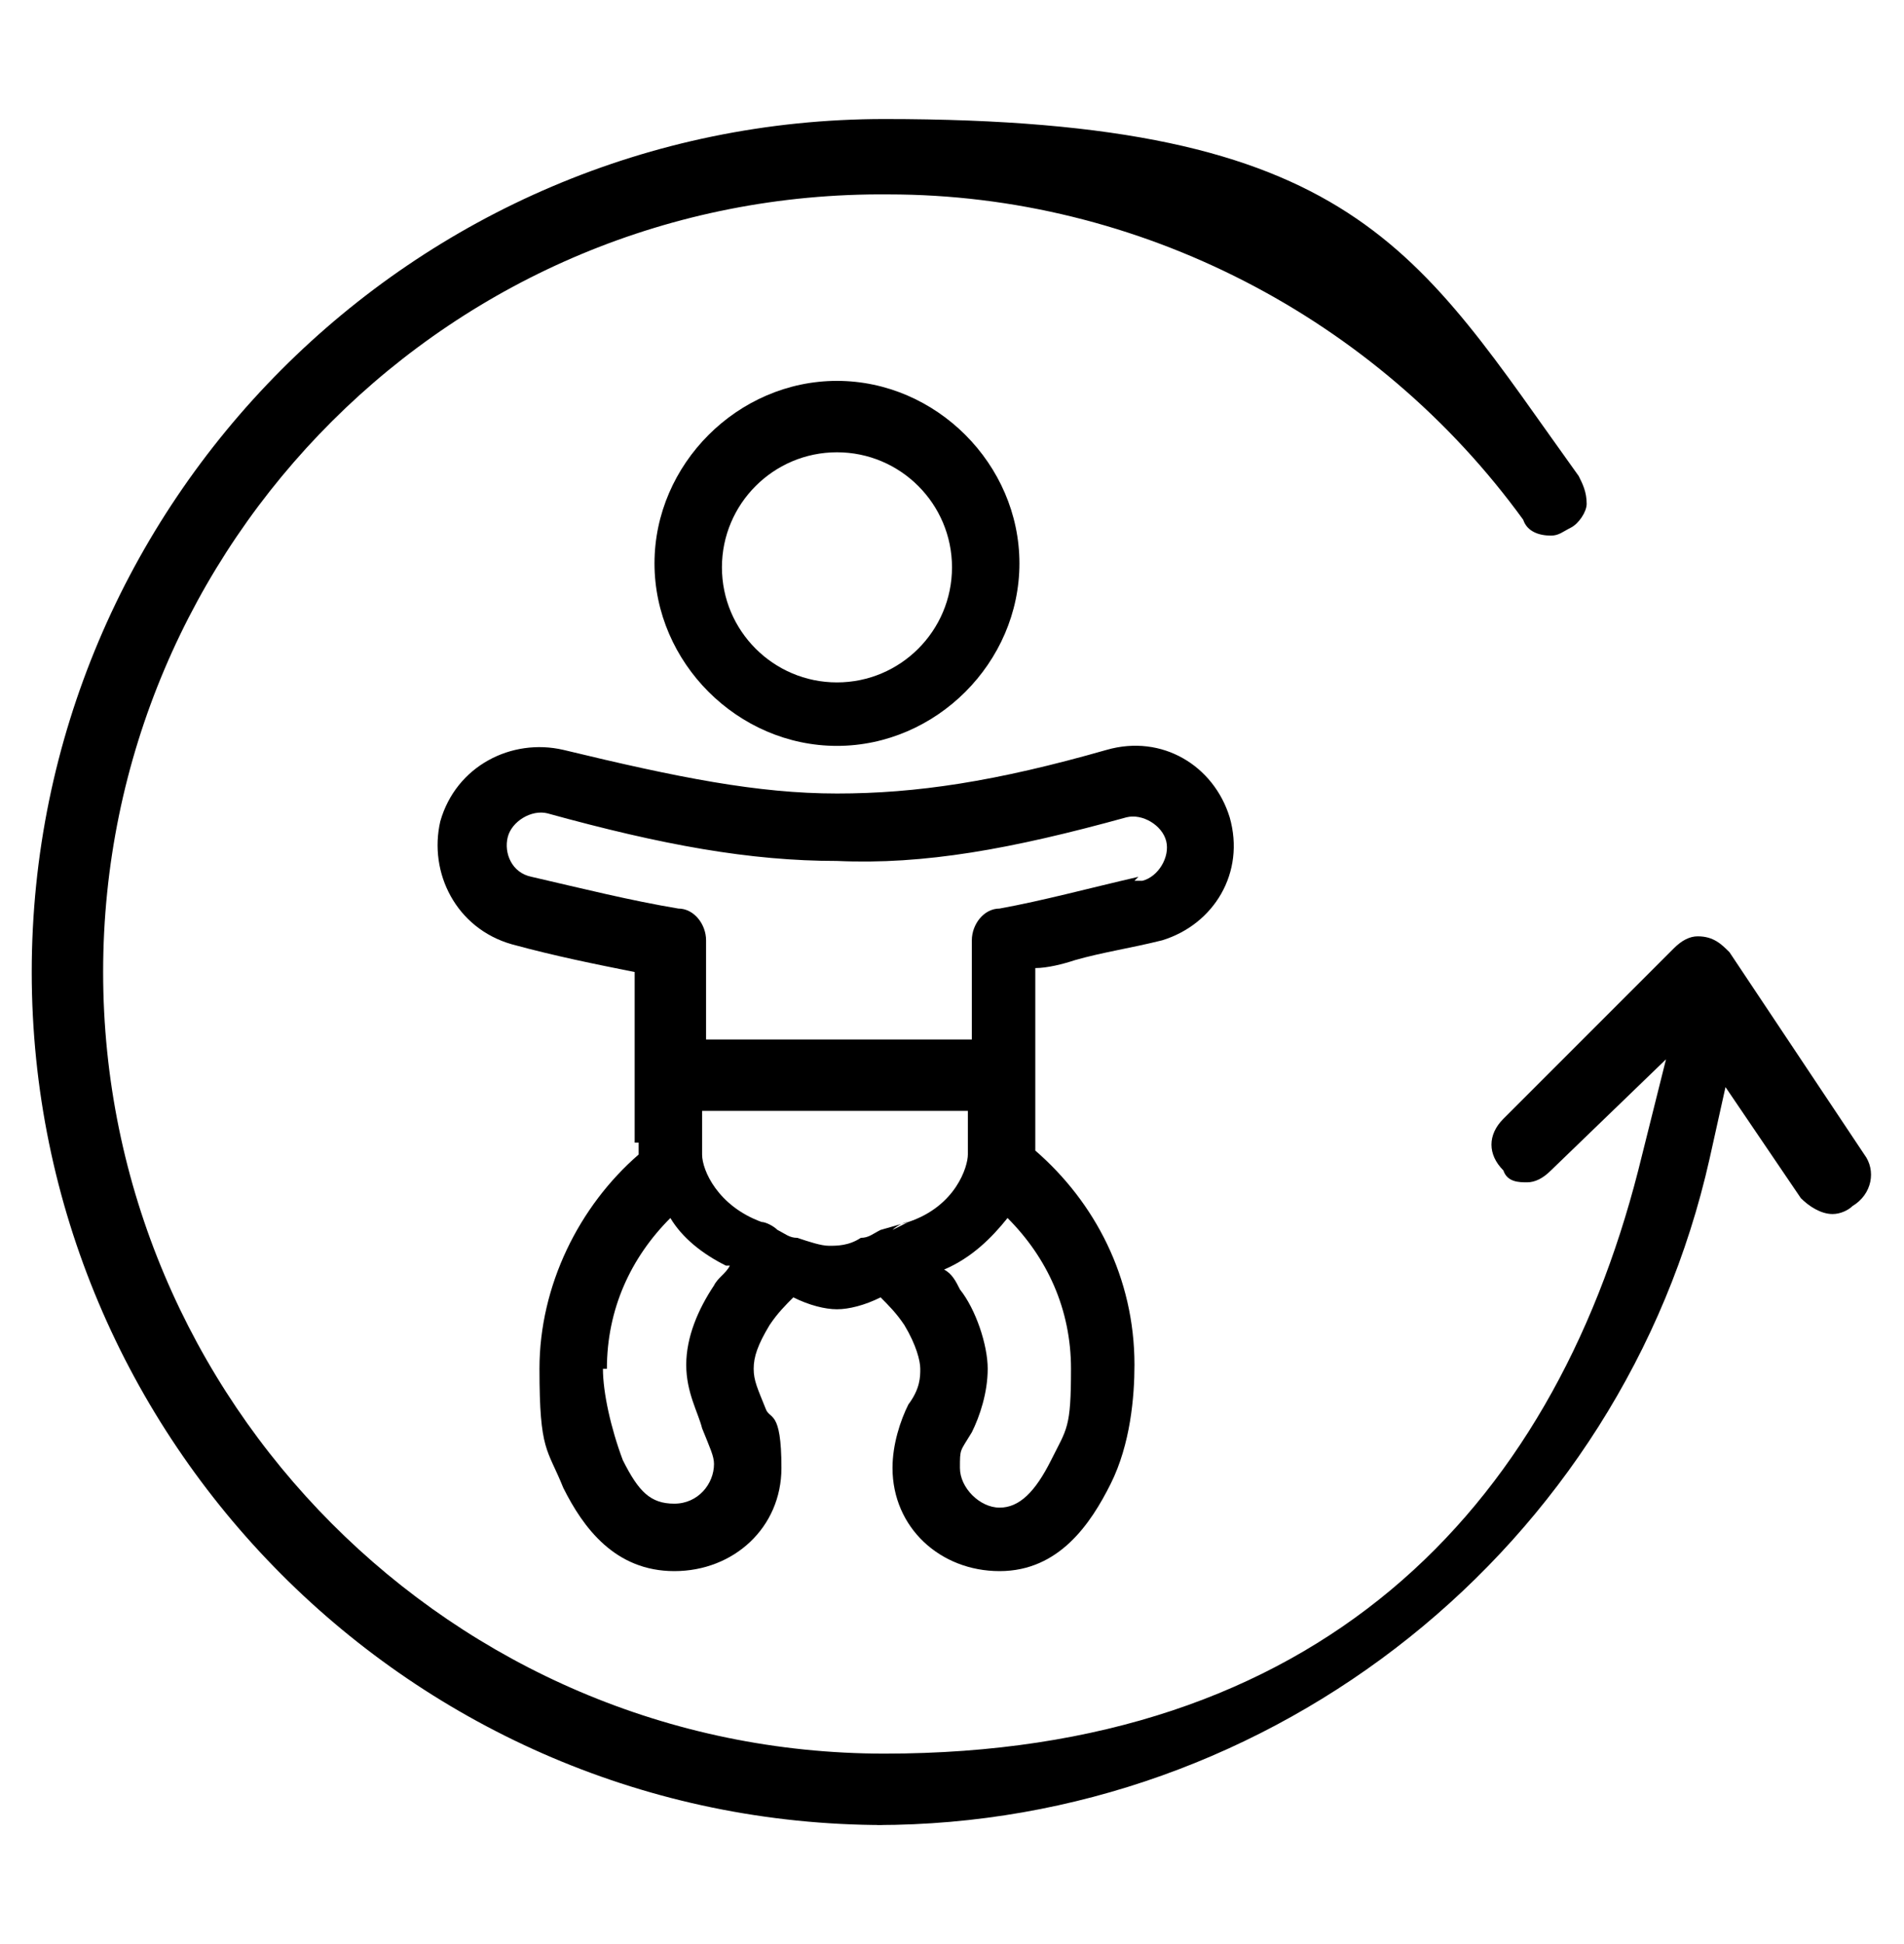
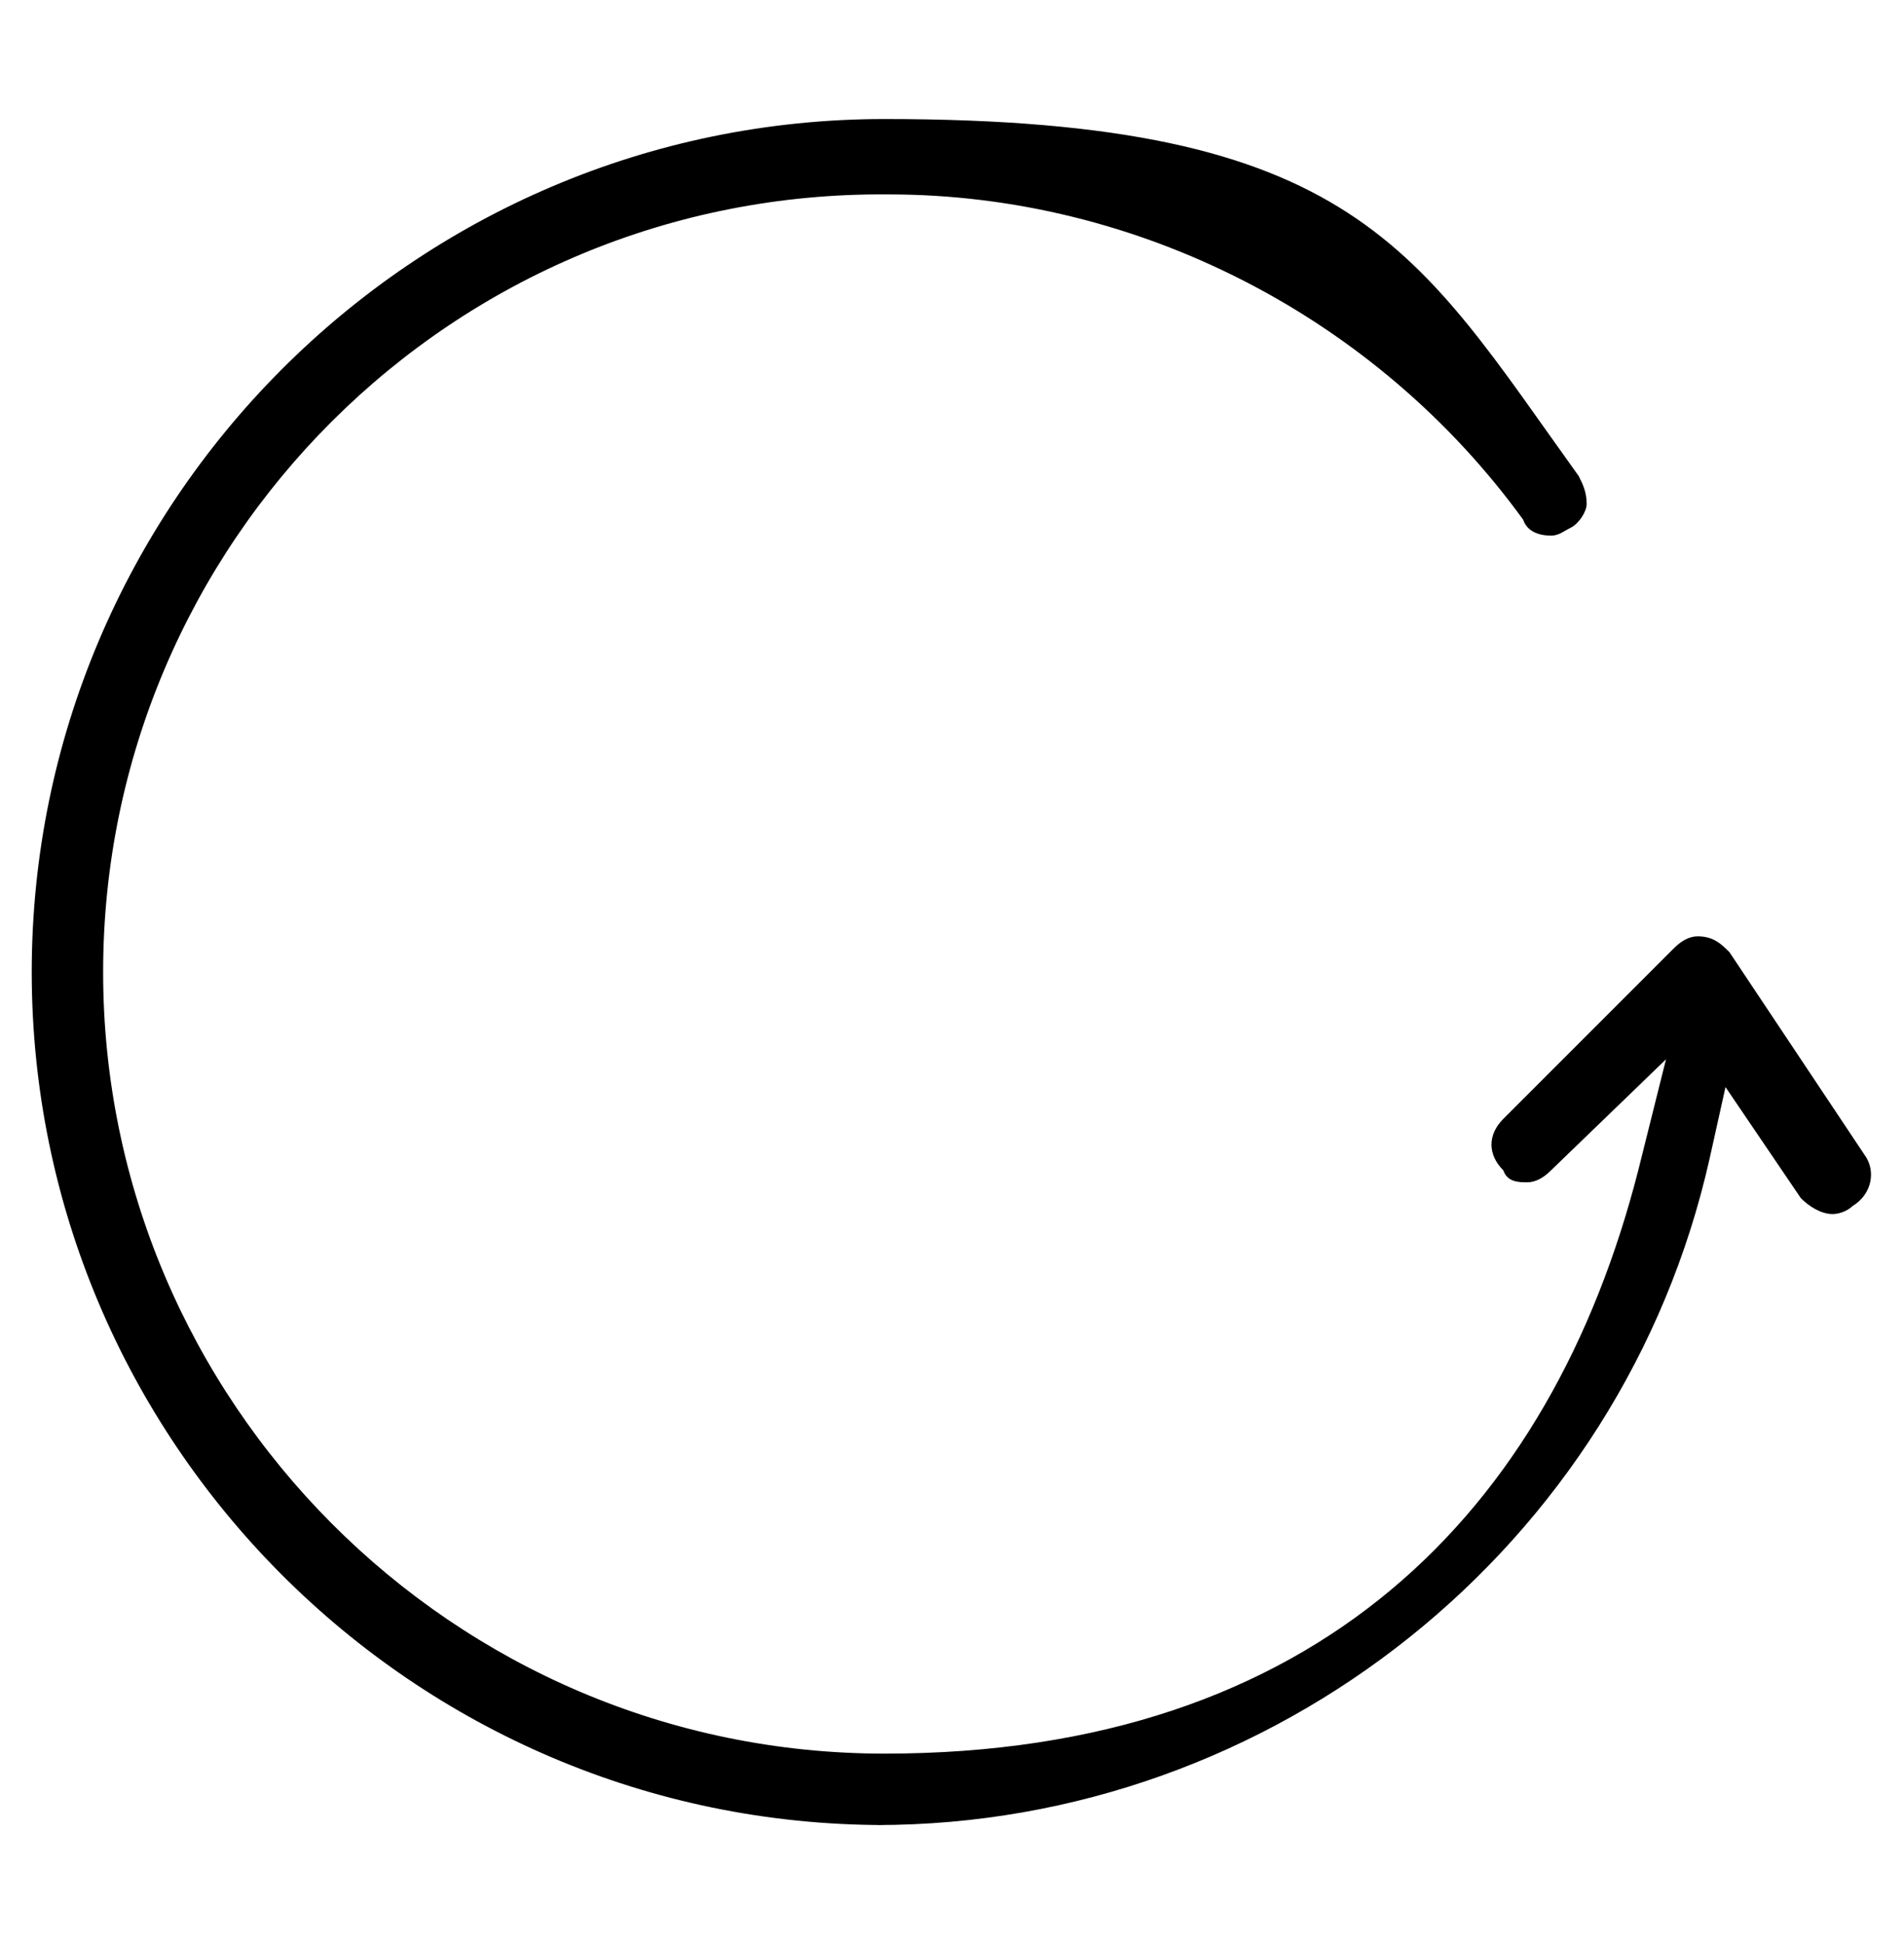
<svg xmlns="http://www.w3.org/2000/svg" id="baby" version="1.1" viewBox="0 0 48 49">
  <defs>
    <style> .st0 { fill-rule: evenodd; } </style>
  </defs>
  <path d="M22.3,46C10.4,46,.8,36.3.8,24.5S10.4,3,22.3,3s13.4,3.3,17.5,9c.1.2.2.4.2.7,0,.2-.2.5-.4.6-.2.1-.3.2-.5.2-.3,0-.6-.1-.7-.4-3.7-5.1-9.7-8.2-16-8.2C11.4,4.8,2.6,13.7,2.6,24.5s8.8,19.7,19.7,19.7,16.8-6.1,19-14.7l.7-2.8-2.9,2.8c-.2.2-.4.3-.6.3s-.5,0-.6-.3c-.4-.4-.4-.9,0-1.3l4.3-4.3c.2-.2.4-.3.6-.3.4,0,.6.2.8.4l3.4,5.1c.3.4.2,1-.3,1.3h0c-.1.1-.3.2-.5.2-.3,0-.6-.2-.8-.4l-1.9-2.8-.4,1.8c-2.2,9.8-11,16.8-21,16.8Z" />
-   <path class="st0" d="M21.1,18.8c2.5,0,4.6-2.1,4.6-4.6s-2.1-4.6-4.6-4.6-4.6,2.1-4.6,4.6,2.1,4.6,4.6,4.6ZM21.1,17.2c1.6,0,2.9-1.3,2.9-2.9s-1.3-2.9-2.9-2.9-2.9,1.3-2.9,2.9,1.3,2.9,2.9,2.9ZM16.1,28.8c0,.1,0,.2,0,.3-1.5,1.3-2.5,3.3-2.5,5.4s.2,2,.6,3c.5,1,1.3,2.1,2.8,2.1s2.7-1.1,2.7-2.6-.3-1.2-.4-1.5h0c-.2-.5-.3-.7-.3-1s.1-.6.4-1.1c.2-.3.4-.5.6-.7.4.2.8.3,1.1.3s.7-.1,1.1-.3c.2.2.4.4.6.7.3.5.4.9.4,1.1s0,.5-.3.9h0c-.2.4-.4,1-.4,1.6,0,1.5,1.2,2.6,2.7,2.6s2.3-1.2,2.8-2.2c.5-1,.6-2.2.6-3,0-2.2-1-4.1-2.5-5.4,0-.1,0-.2,0-.3v-4.3c.3,0,.7-.1,1-.2.7-.2,1.4-.3,2.2-.5,1.3-.4,2.1-1.7,1.7-3.1-.4-1.3-1.7-2.1-3.1-1.7-2.8.8-4.8,1.1-6.8,1.1-2,0-4-.4-6.9-1.1-1.3-.3-2.7.4-3.1,1.8-.3,1.3.4,2.7,1.8,3.1,1.1.3,2.1.5,3.1.7v4.3ZM28.6,22.2c0,0,.1,0,.2,0,.4-.1.7-.6.6-1-.1-.4-.6-.7-1-.6-2.9.8-5.1,1.2-7.3,1.1-2.2,0-4.4-.4-7.3-1.2-.4-.1-.9.2-1,.6-.1.4.1.9.6,1,1.3.3,2.5.6,3.7.8.4,0,.7.4.7.8v2.5h6.7v-2.5c0-.4.3-.8.7-.8,1.1-.2,2.2-.5,3.5-.8ZM15.3,34.5c0-1.5.6-2.8,1.6-3.8.3.5.8.9,1.4,1.2,0,0,0,0,.1,0-.1.2-.3.3-.4.5-.4.6-.7,1.3-.7,2s.3,1.2.4,1.6h0c.2.5.3.7.3.9,0,.5-.4,1-1,1s-.9-.3-1.3-1.1c-.3-.8-.5-1.7-.5-2.3ZM24.2,32.5c-.1-.2-.2-.4-.4-.5.7-.3,1.2-.8,1.6-1.3,1,1,1.6,2.3,1.6,3.8s-.1,1.5-.5,2.3c-.4.8-.8,1.2-1.3,1.2s-1-.5-1-1,0-.4.3-.9h0c.2-.4.4-1,.4-1.6s-.3-1.5-.7-2ZM22.9,30.8c1.2-.4,1.5-1.4,1.5-1.7v-1.1h-6.7v1.1c0,.4.4,1.3,1.5,1.7.1,0,.3.1.4.2h0c.2.1.3.2.5.2.3.1.6.2.8.2s.5,0,.8-.2c.2,0,.3-.1.5-.2h0M22.9,30.8c-.1,0-.3.1-.4.2l.4-.2Z" />
</svg>